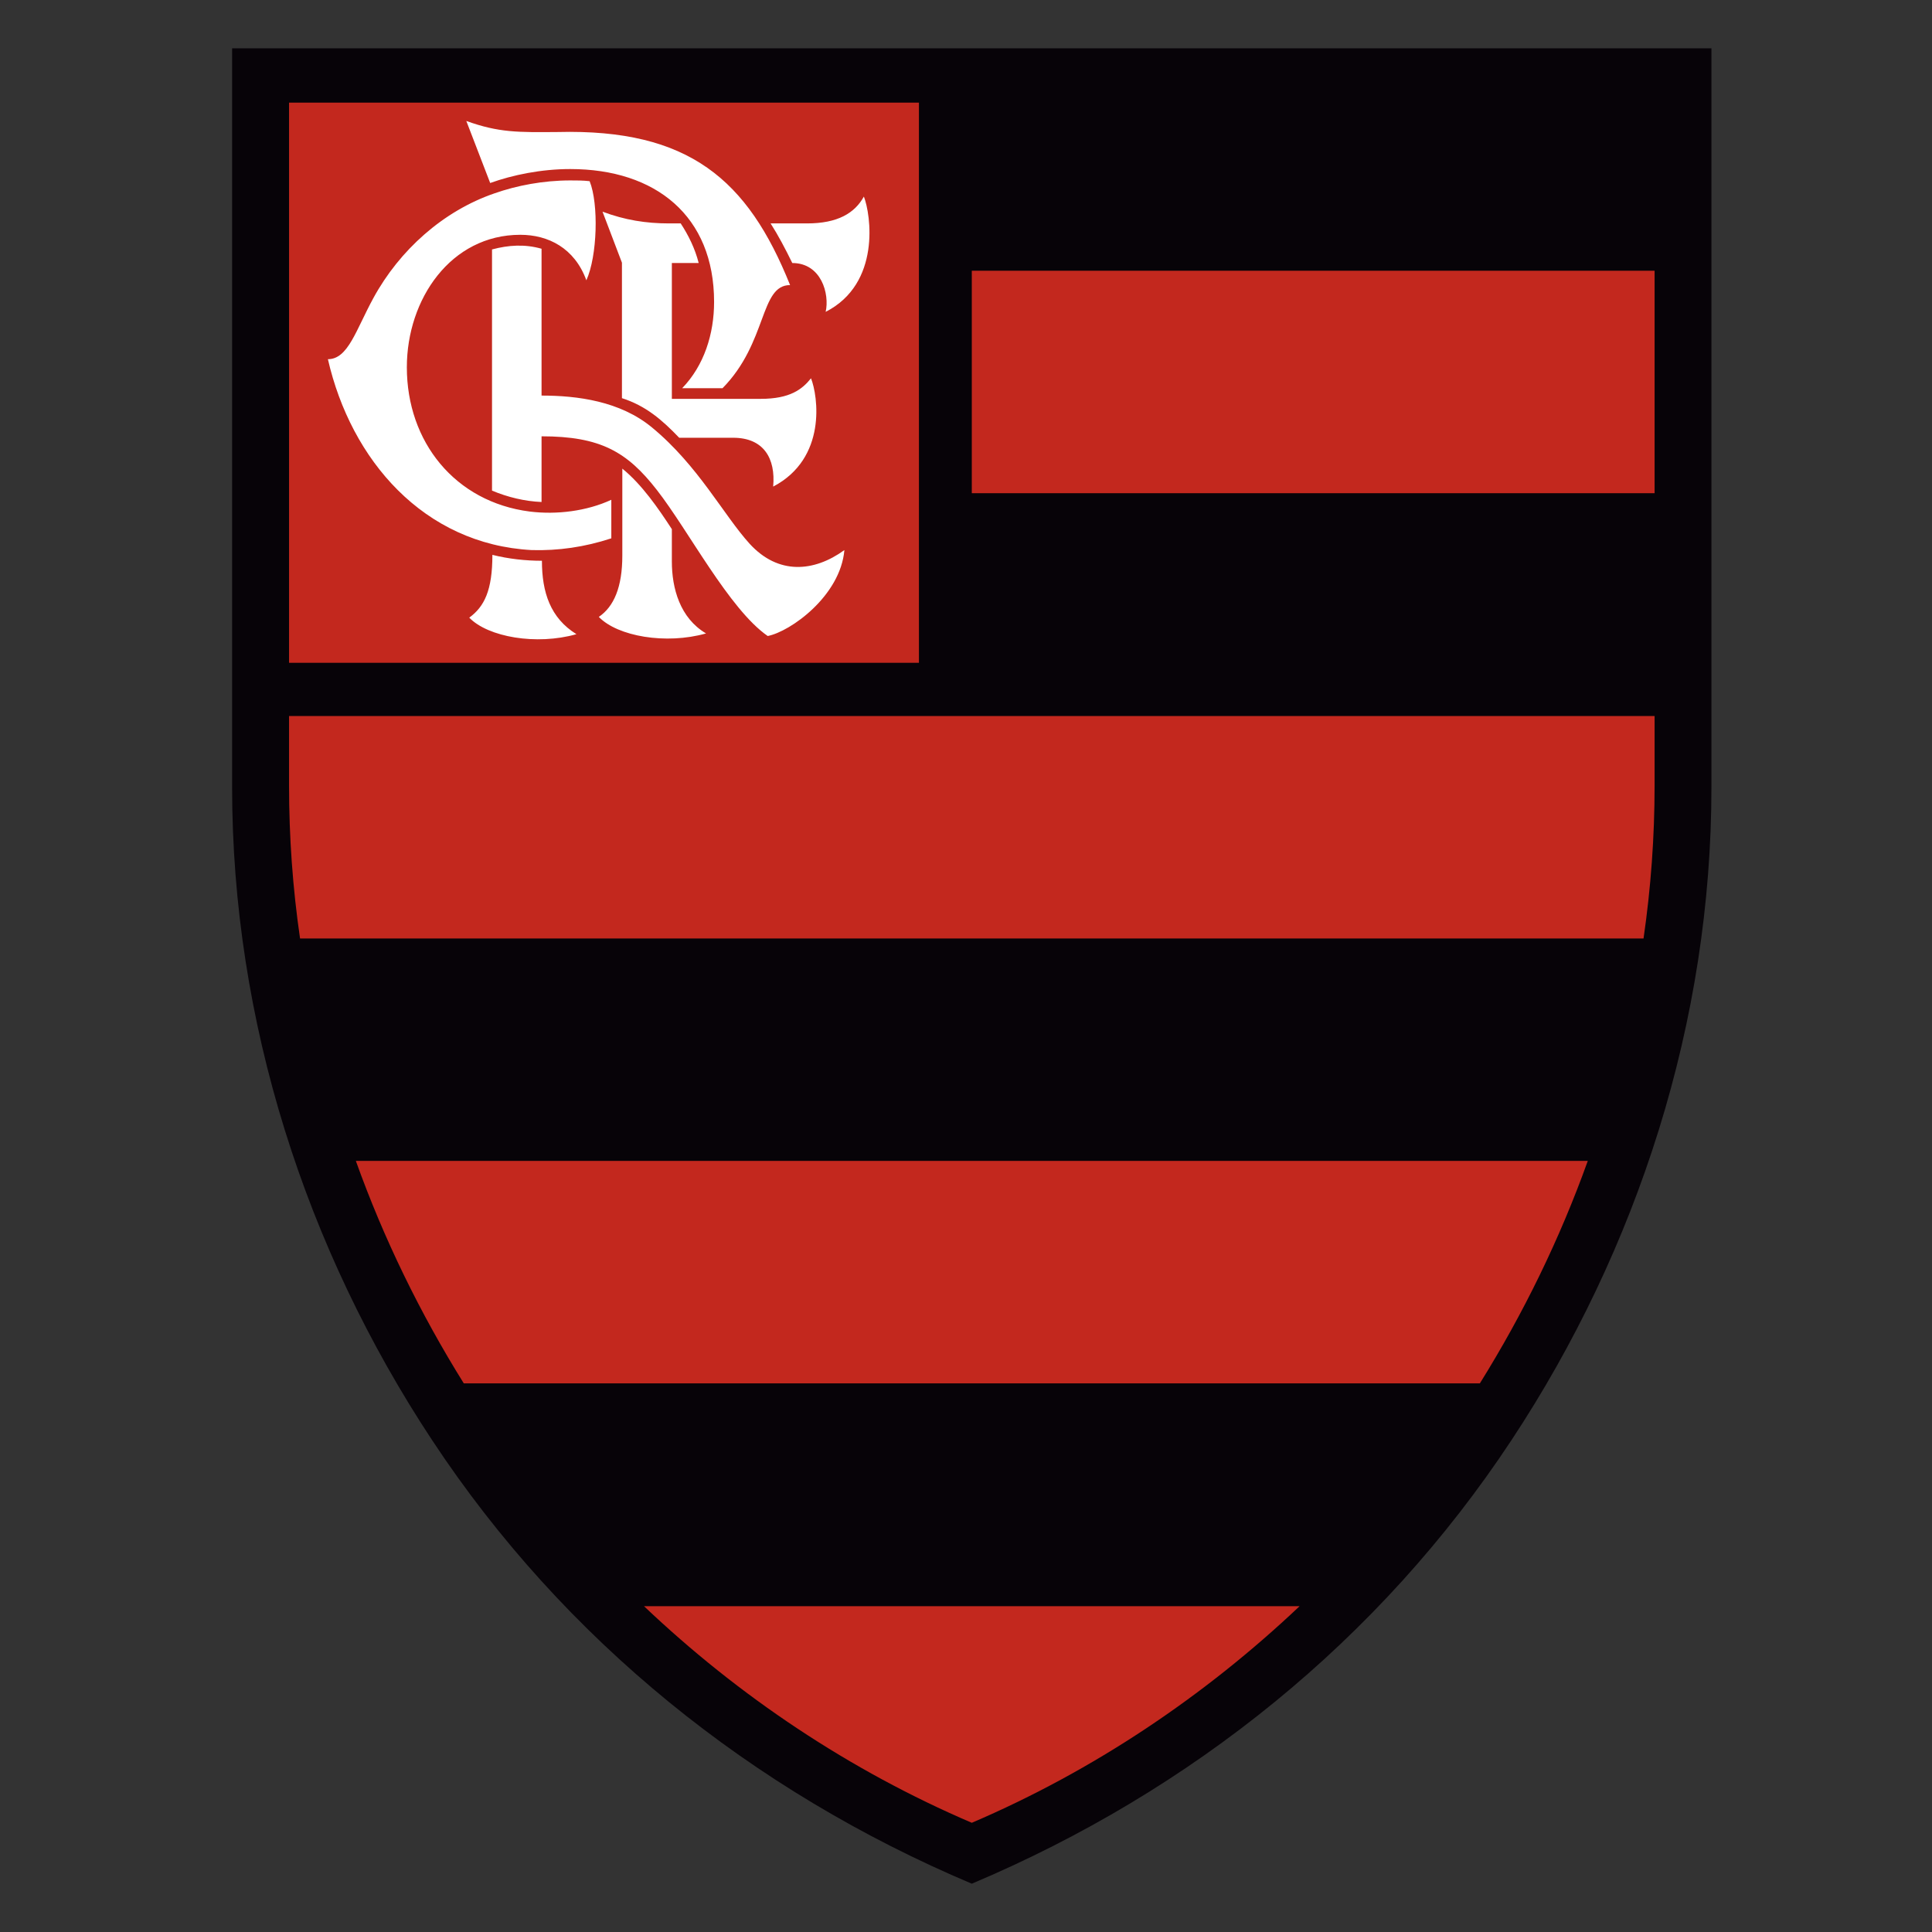
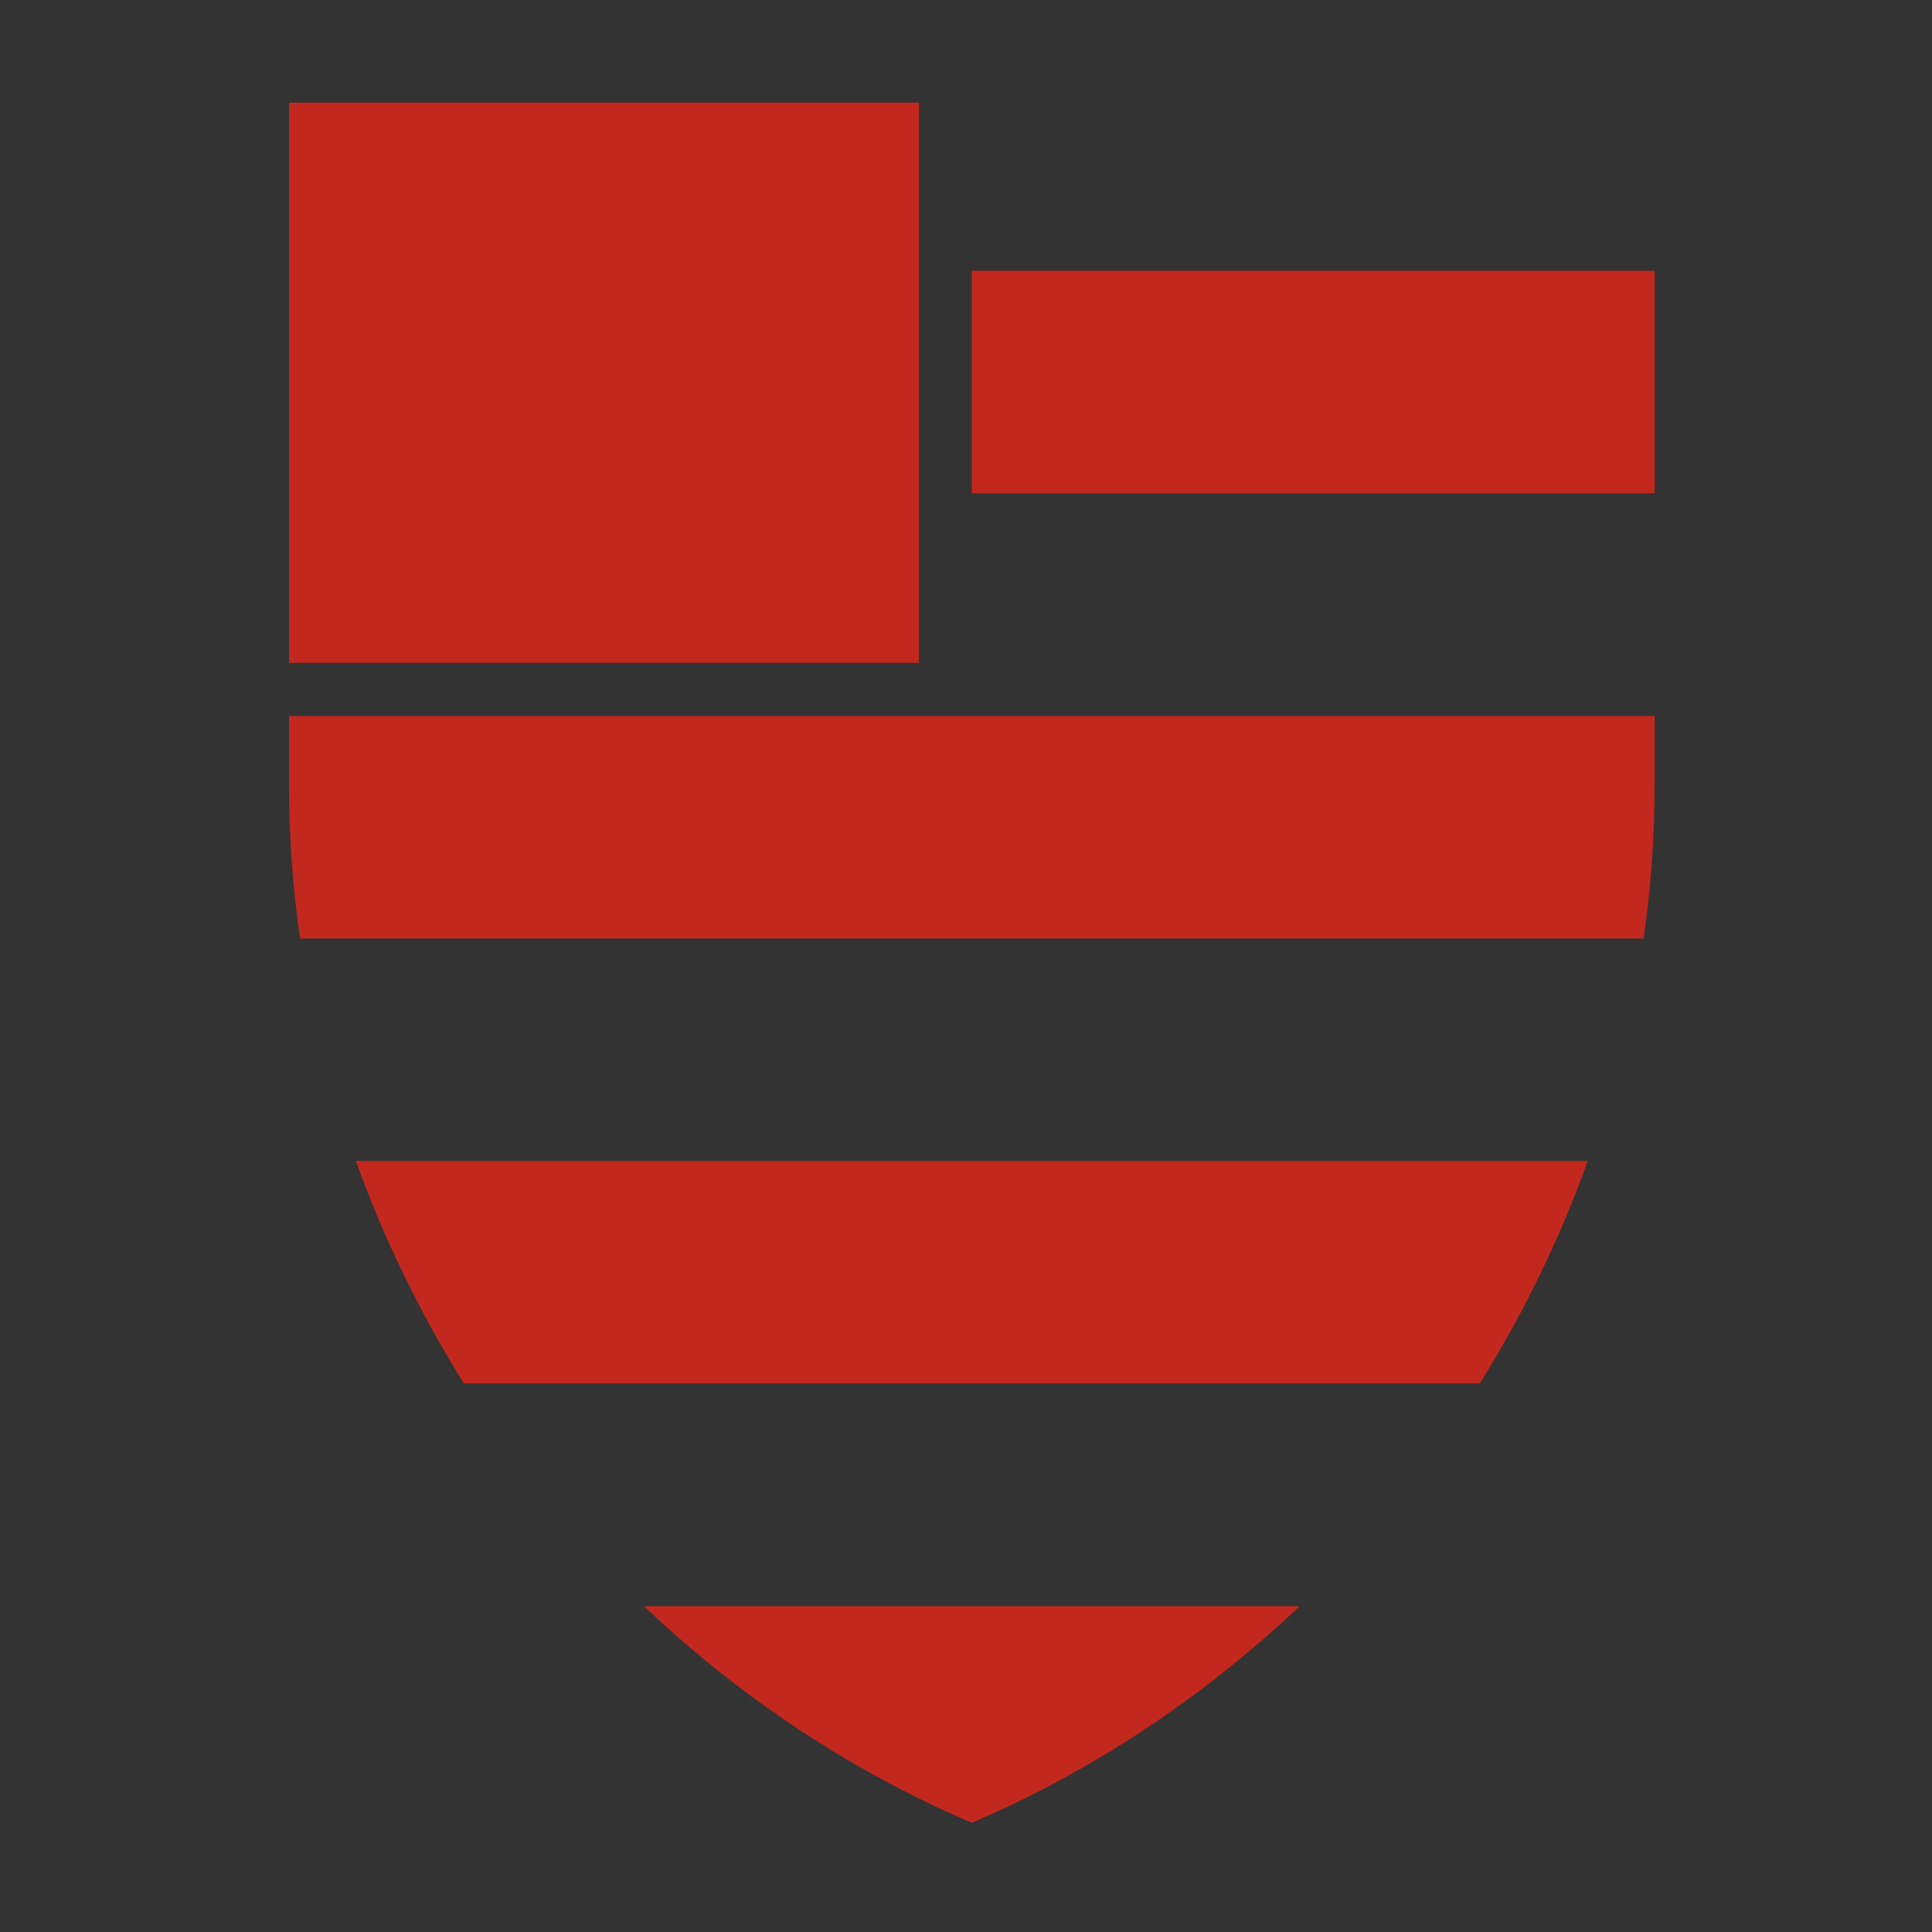
<svg xmlns="http://www.w3.org/2000/svg" width="36" height="36" viewBox="0 0 36 36" fill="none">
  <rect x="0" y="0" width="36" height="36" fill="#333333" stroke="none" />
-   <path d="M18.108 35.1C22.205 33.37 25.707 30.558 28.163 26.837C30.522 23.267 31.89 19.026 31.89 14.669V0.9H18.108H4.325V14.669C4.325 19.026 5.693 23.267 8.053 26.837C10.509 30.558 14.011 33.37 18.108 35.1Z" fill="#070308" />
  <path d="M17.123 1.912H5.386V12.35H17.123V1.912ZM30.831 5.045H18.108V9.19H30.831V5.045ZM8.642 25.777H27.575C28.389 24.471 29.066 23.082 29.586 21.632H6.631C7.15 23.082 7.828 24.471 8.642 25.777ZM5.386 13.342V14.635C5.386 15.592 5.454 16.55 5.591 17.487H30.625C30.762 16.543 30.831 15.592 30.831 14.635V13.342H5.386ZM18.108 33.965C20.379 32.993 22.445 31.605 24.216 29.929H12C13.772 31.612 15.837 32.993 18.108 33.965Z" fill="#C3281E" />
-   <path d="M11.391 10.031V9.313C10.933 9.525 10.372 9.594 9.872 9.532C8.477 9.354 7.581 8.232 7.581 6.844C7.581 5.572 8.402 4.375 9.695 4.375C10.214 4.375 10.707 4.621 10.926 5.223C11.131 4.771 11.158 3.8 10.987 3.376C10.871 3.362 10.748 3.362 10.625 3.362C10.119 3.362 9.626 3.458 9.216 3.602C8.258 3.93 7.444 4.662 6.959 5.551C6.63 6.153 6.487 6.693 6.11 6.693C6.541 8.574 7.896 10.141 9.907 10.25C10.399 10.264 10.892 10.195 11.391 10.031ZM10.625 3.15C12.219 3.15 13.306 4.026 13.306 5.626C13.306 6.222 13.121 6.81 12.711 7.234H13.463C14.305 6.379 14.154 5.312 14.722 5.312C13.935 3.349 12.841 2.398 10.392 2.46C9.653 2.466 9.298 2.473 8.689 2.254L9.134 3.41C9.551 3.26 10.084 3.15 10.625 3.15ZM10.098 10.449C9.79 10.449 9.476 10.414 9.175 10.339C9.175 11.003 9.024 11.304 8.744 11.509C9.093 11.871 9.995 12.029 10.741 11.817C10.255 11.516 10.098 11.037 10.098 10.449ZM15.112 7.049C14.948 7.254 14.722 7.432 14.175 7.432H12.519V4.901H13.019C12.95 4.628 12.827 4.382 12.684 4.163H12.465C12.041 4.163 11.644 4.101 11.227 3.944L11.589 4.895V7.419C12.034 7.562 12.335 7.822 12.656 8.157H13.662C14.229 8.157 14.455 8.54 14.407 9.067C15.413 8.54 15.242 7.377 15.112 7.049ZM12.519 10.462V9.86C12.266 9.471 11.959 9.026 11.596 8.732V10.353C11.596 10.941 11.439 11.304 11.158 11.495C11.507 11.858 12.41 12.015 13.156 11.803C12.67 11.516 12.519 10.962 12.519 10.462ZM16.097 3.663C15.926 3.971 15.611 4.163 15.037 4.163H14.359C14.503 4.388 14.633 4.635 14.763 4.901C15.303 4.901 15.461 5.476 15.385 5.811C16.418 5.284 16.227 3.992 16.097 3.663ZM13.97 10.134C13.484 9.6 13.012 8.677 12.15 7.966C11.555 7.473 10.755 7.371 10.091 7.371V4.635C9.777 4.546 9.476 4.566 9.168 4.648V9.142C9.462 9.265 9.777 9.341 10.091 9.354V8.13C11.186 8.13 11.685 8.417 12.239 9.129C12.827 9.881 13.586 11.351 14.305 11.851C14.729 11.769 15.659 11.105 15.734 10.25C15.166 10.661 14.503 10.715 13.97 10.134Z" fill="white" />
</svg>